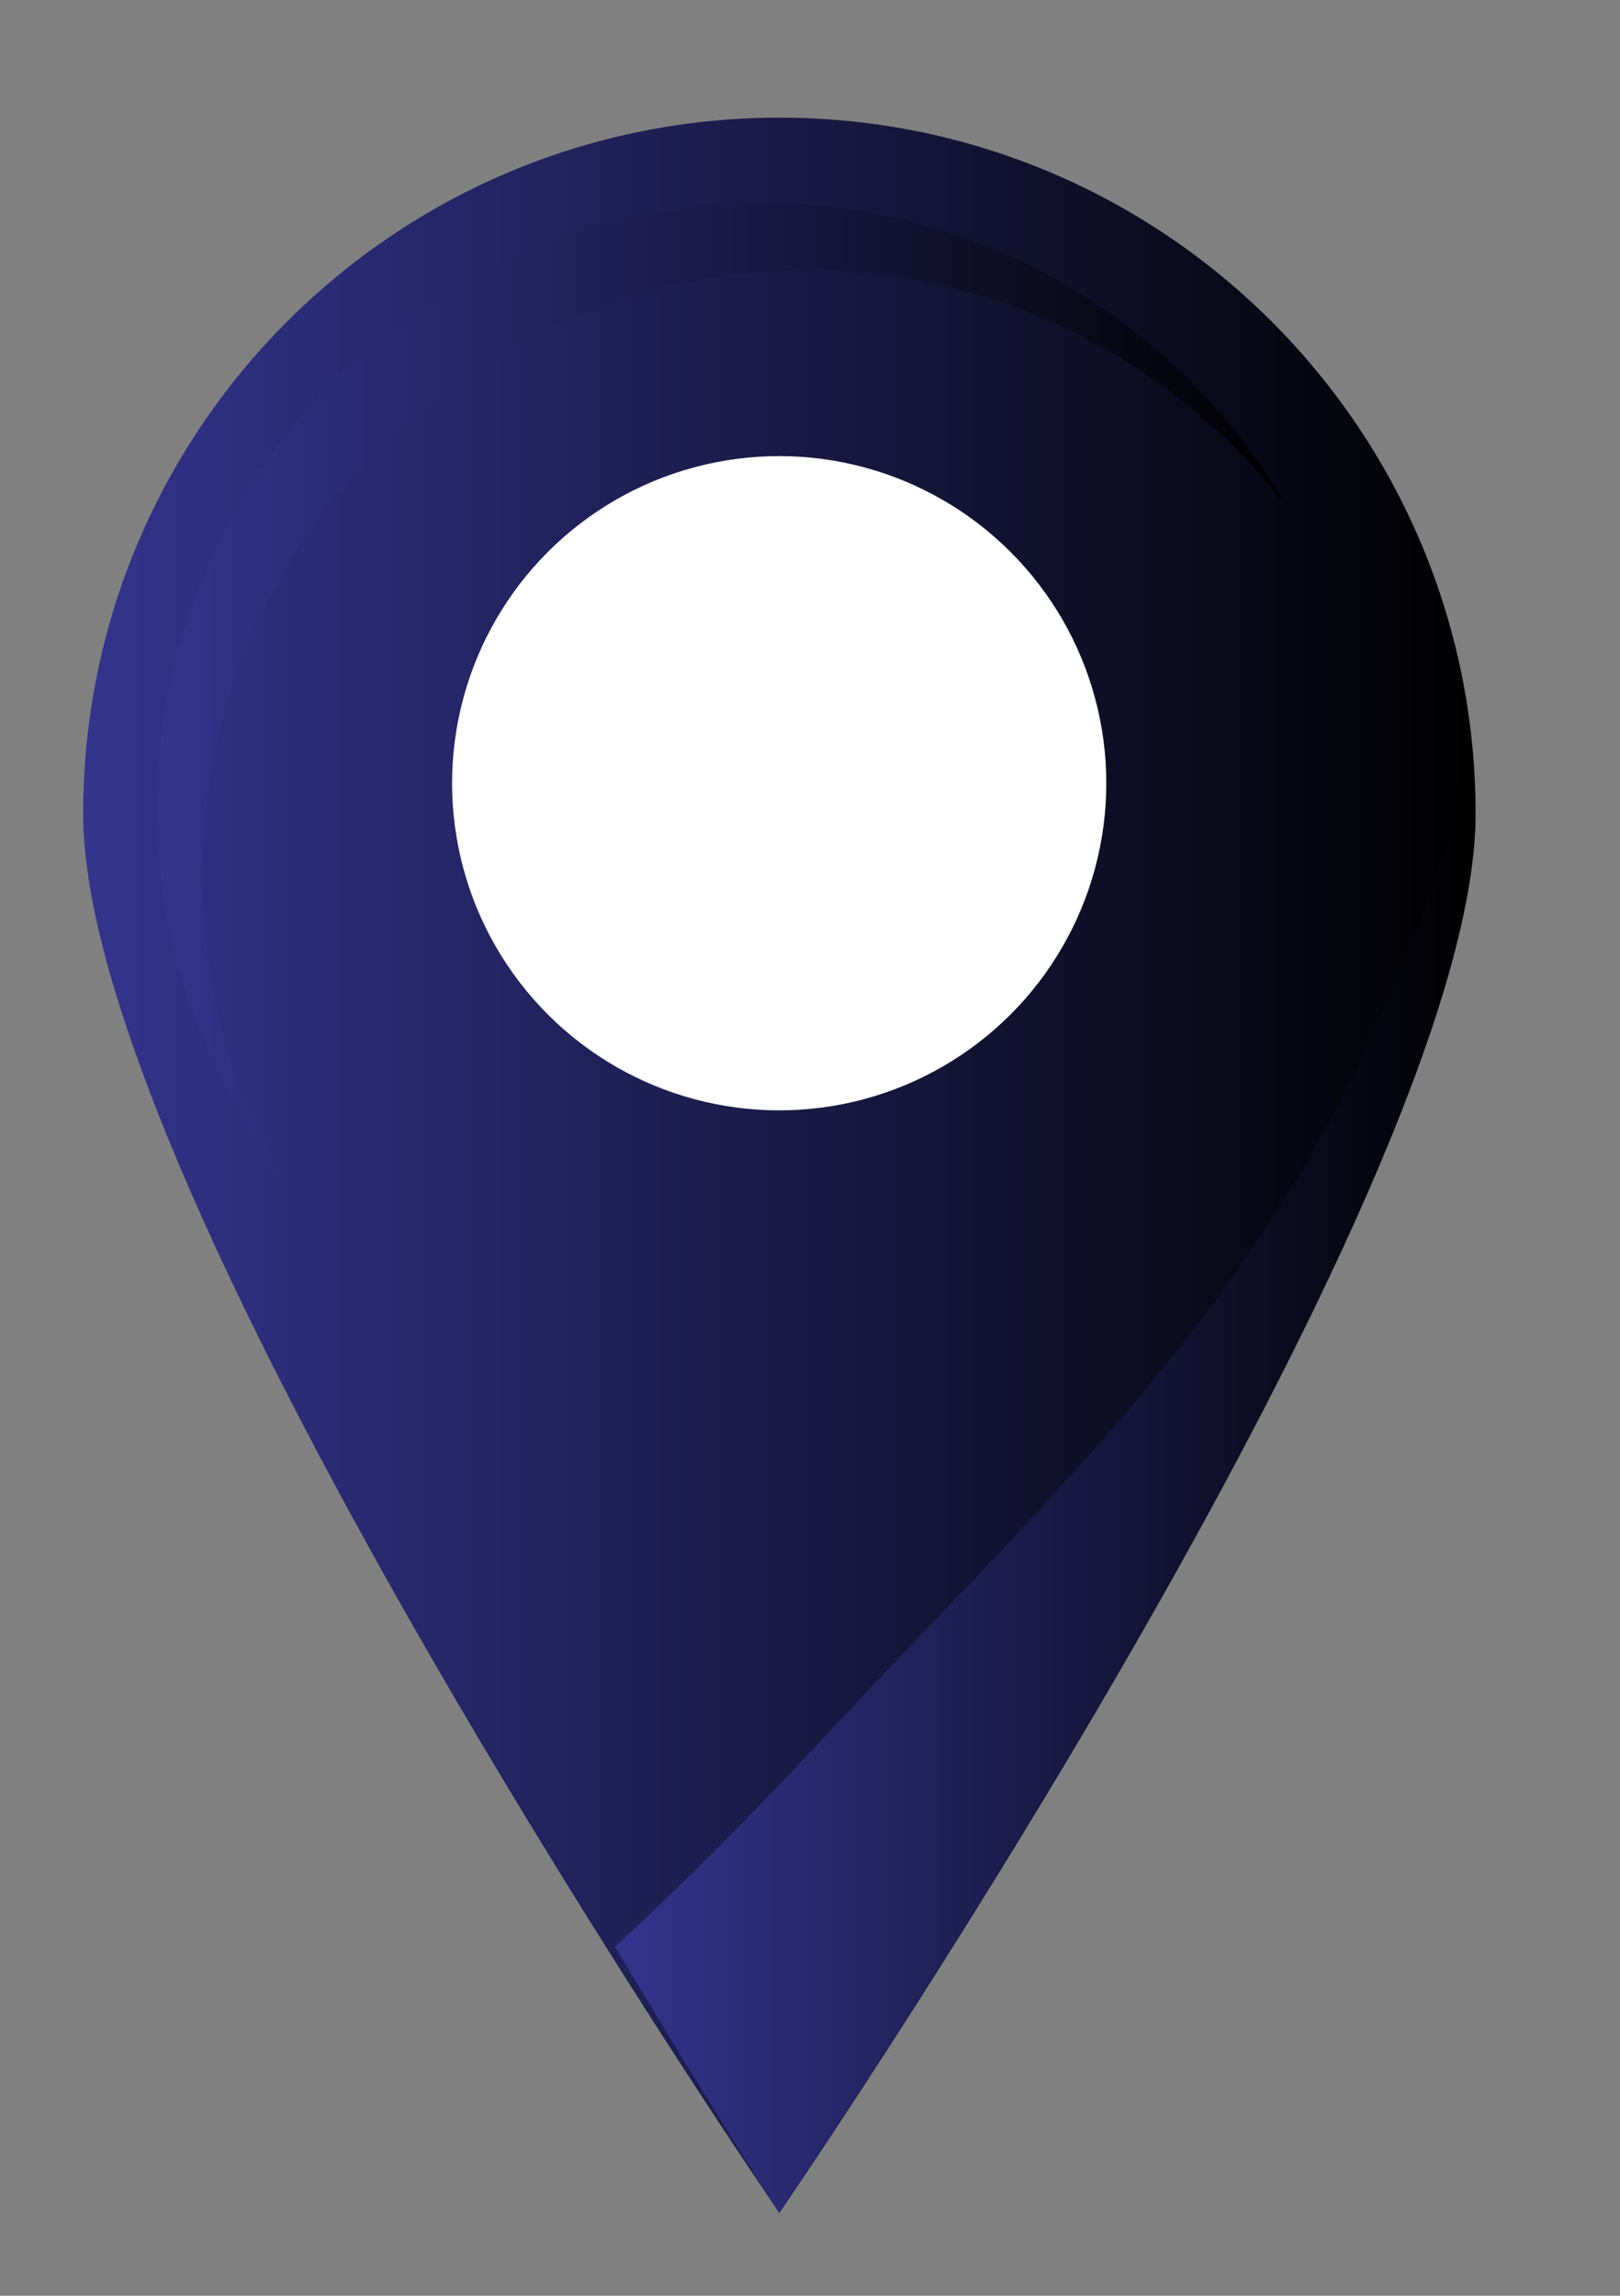
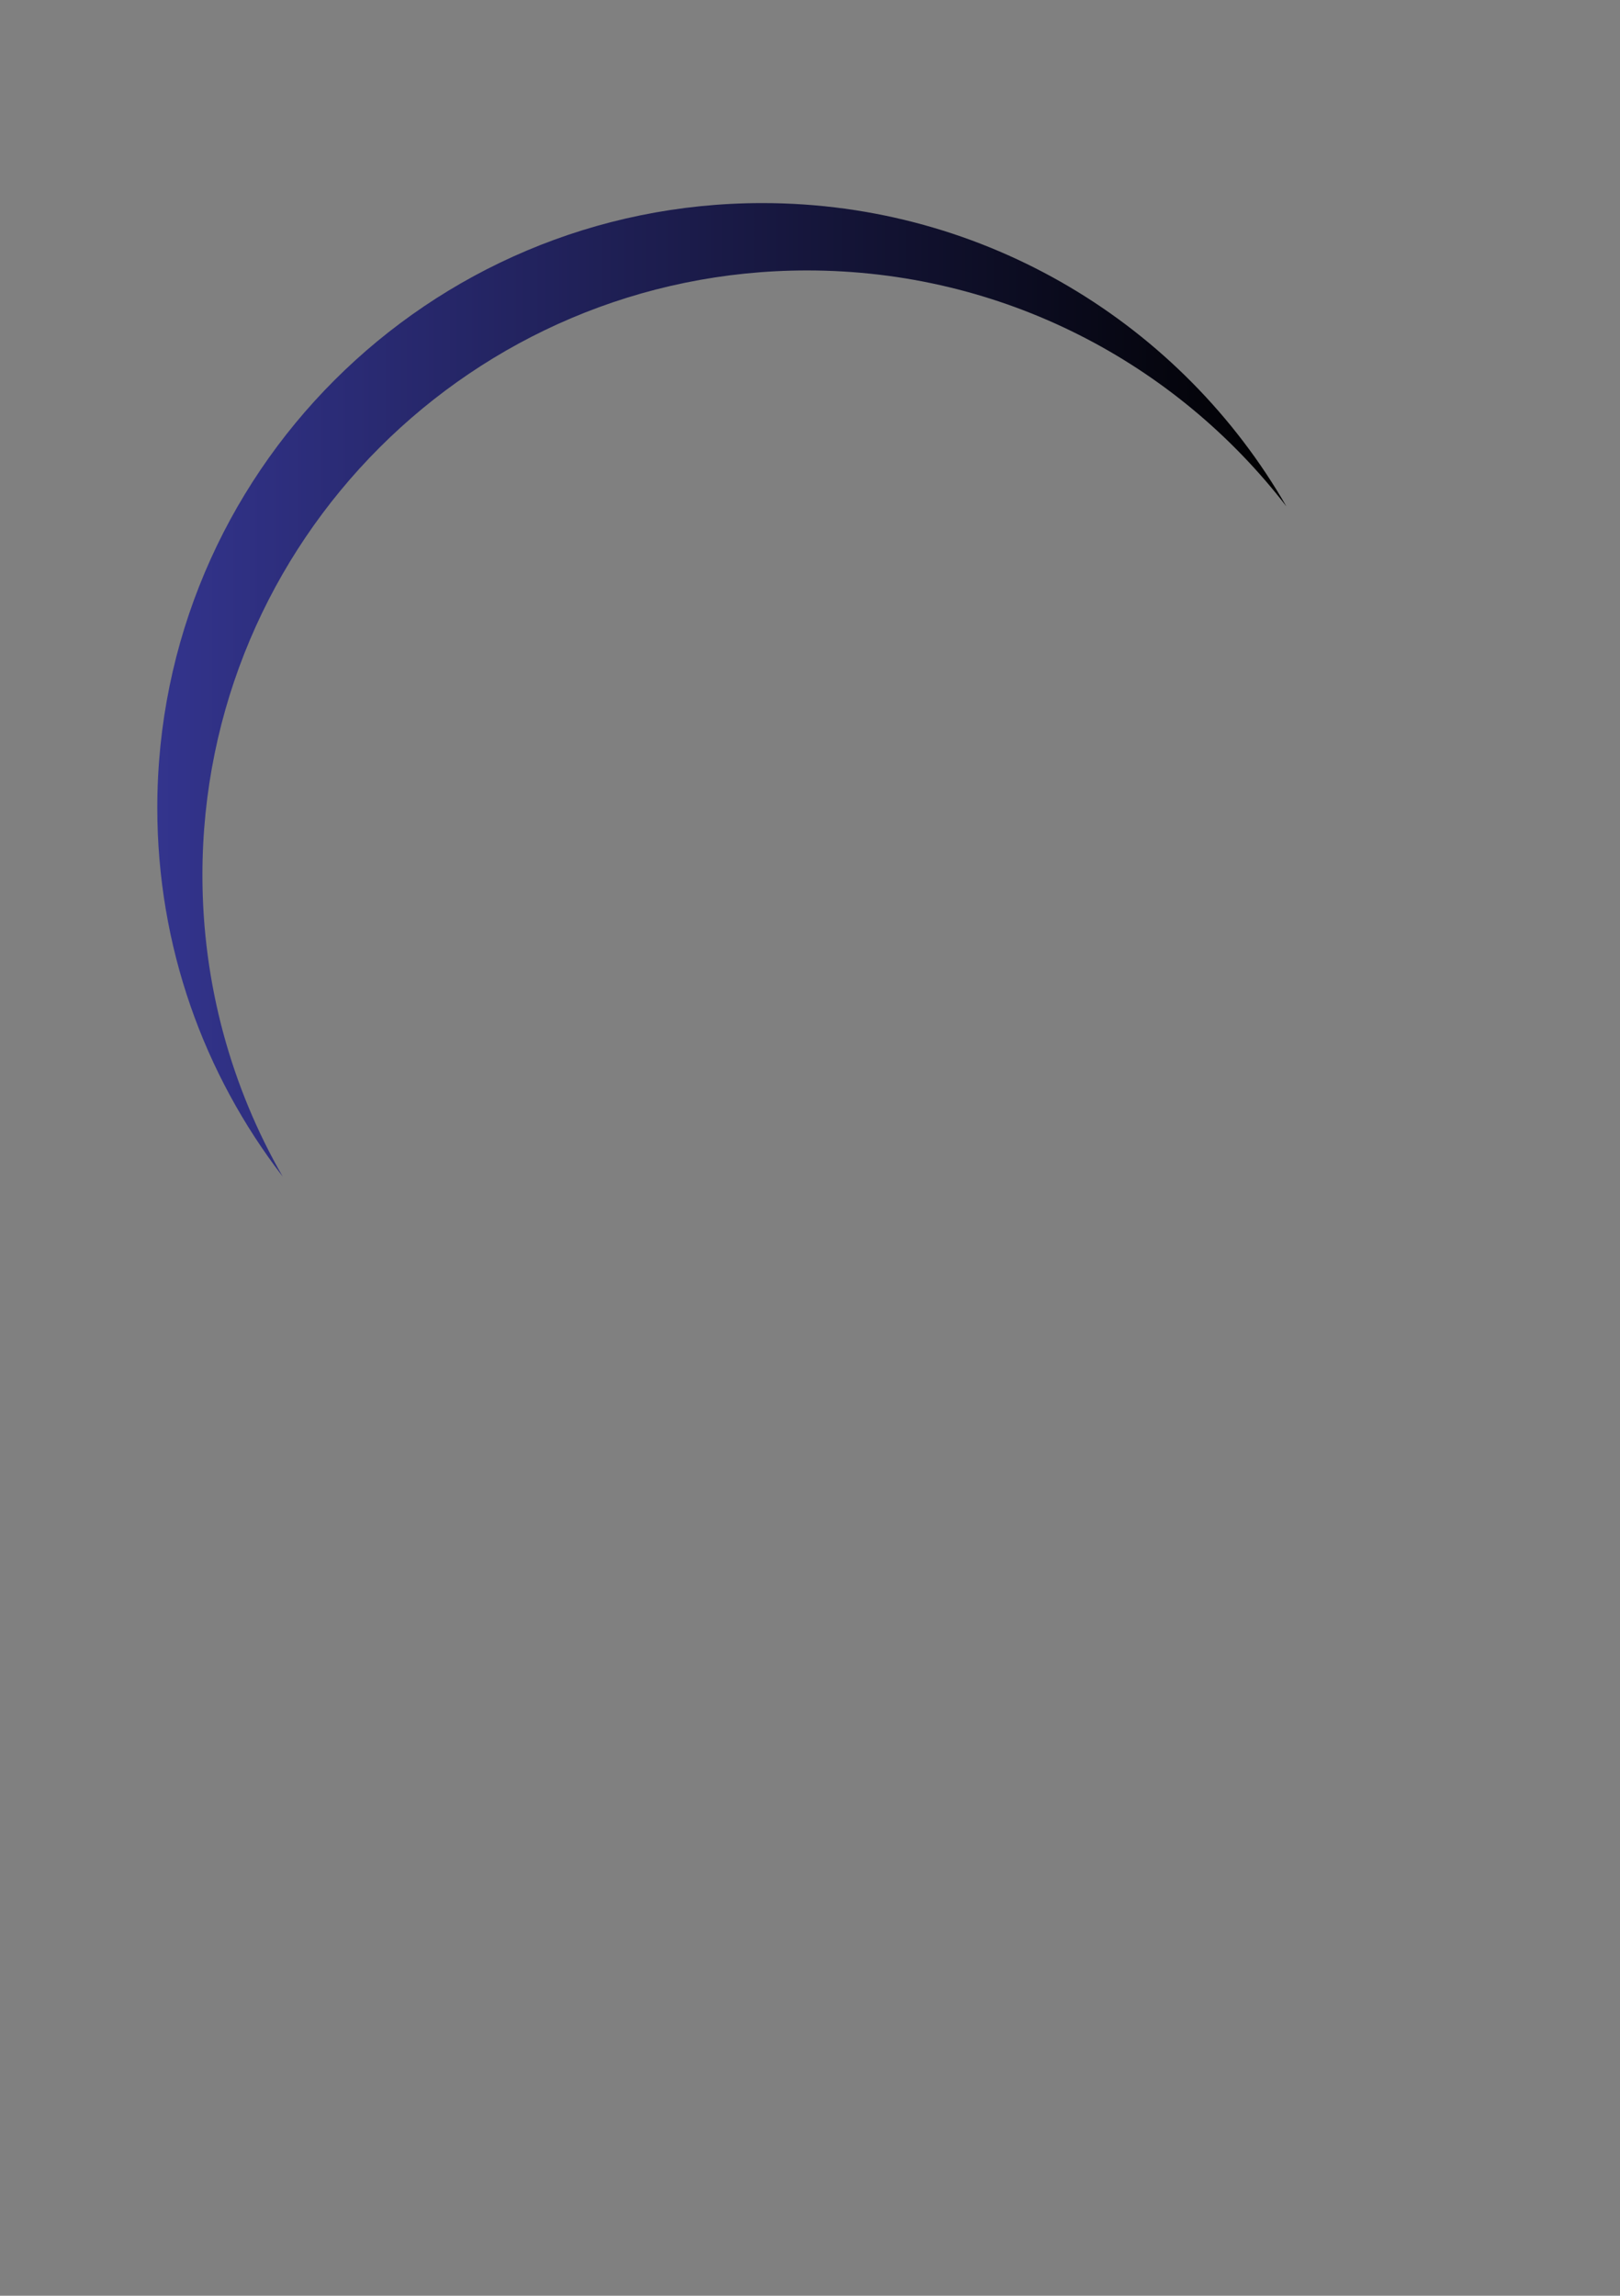
<svg xmlns="http://www.w3.org/2000/svg" version="1.1" x="0px" y="0px" viewBox="0 0 502.6 712.2" style="enable-background:new 0 0 502.6 712.2;" xml:space="preserve">
  <rect x="0" y="0" width="502.6" height="712.2" fill="#808080" stroke="none" />
  <style type="text/css">
	.st0{display:none;}
	.st1{display:inline;fill:#FFFFFF;}
	.st2{fill:url(#SVGID_1_);}
	.st3{fill:#FFFFFF;}
	.st4{fill:url(#SVGID_2_);}
	.st5{fill:url(#SVGID_3_);}
</style>
  <g id="BG" class="st0">
-     <rect x="-319.2" y="-199.5" class="st1" width="1122" height="1122" />
-   </g>
+     </g>
  <g id="Object">
    <g>
      <g>
        <linearGradient id="SVGID_1_" gradientUnits="userSpaceOnUse" x1="25.792" y1="361.535" x2="457.753" y2="361.535">
          <stop offset="0" style="stop-color:#33348D" />
          <stop offset="1" style="stop-color:#000000" />
        </linearGradient>
-         <path class="st2" d="M457.8,252.5c0,119.3-216,434-216,434s-216-314.7-216-434s96.7-216,216-216S457.8,133.2,457.8,252.5z" />
-         <ellipse transform="matrix(0.707 -0.707 0.707 0.707 -101.011 242.131)" class="st3" cx="241.8" cy="243" rx="101.5" ry="101.5" />
      </g>
      <linearGradient id="SVGID_2_" gradientUnits="userSpaceOnUse" x1="48.843" y1="214" x2="399.155" y2="214">
        <stop offset="0" style="stop-color:#33348D" />
        <stop offset="1" style="stop-color:#000000" />
      </linearGradient>
      <path class="st4" d="M62.8,271.5c0-103.6,84-187.6,187.6-187.6c60.6,0,114.4,28.7,148.7,73.2C366.8,100.9,306,63,236.5,63    C132.8,63,48.8,147,48.8,250.6c0,43.1,14.5,82.7,38.9,114.4C71.9,337.5,62.8,305.5,62.8,271.5z" />
      <linearGradient id="SVGID_3_" gradientUnits="userSpaceOnUse" x1="190.839" y1="460.237" x2="457.753" y2="460.237">
        <stop offset="0" style="stop-color:#33348D" />
        <stop offset="1" style="stop-color:#000000" />
      </linearGradient>
-       <path class="st5" d="M190.8,603.9c29.4,49.3,50.9,82.6,50.9,82.6s216-314.7,216-434c0-6.3-0.3-12.4-0.8-18.6    c-8.5,33.1-20.6,65.4-35.4,96.2c-40.9,85.1-101.3,139.6-165.7,208.7C235.1,561.1,213.4,583.1,190.8,603.9z" />
    </g>
  </g>
</svg>